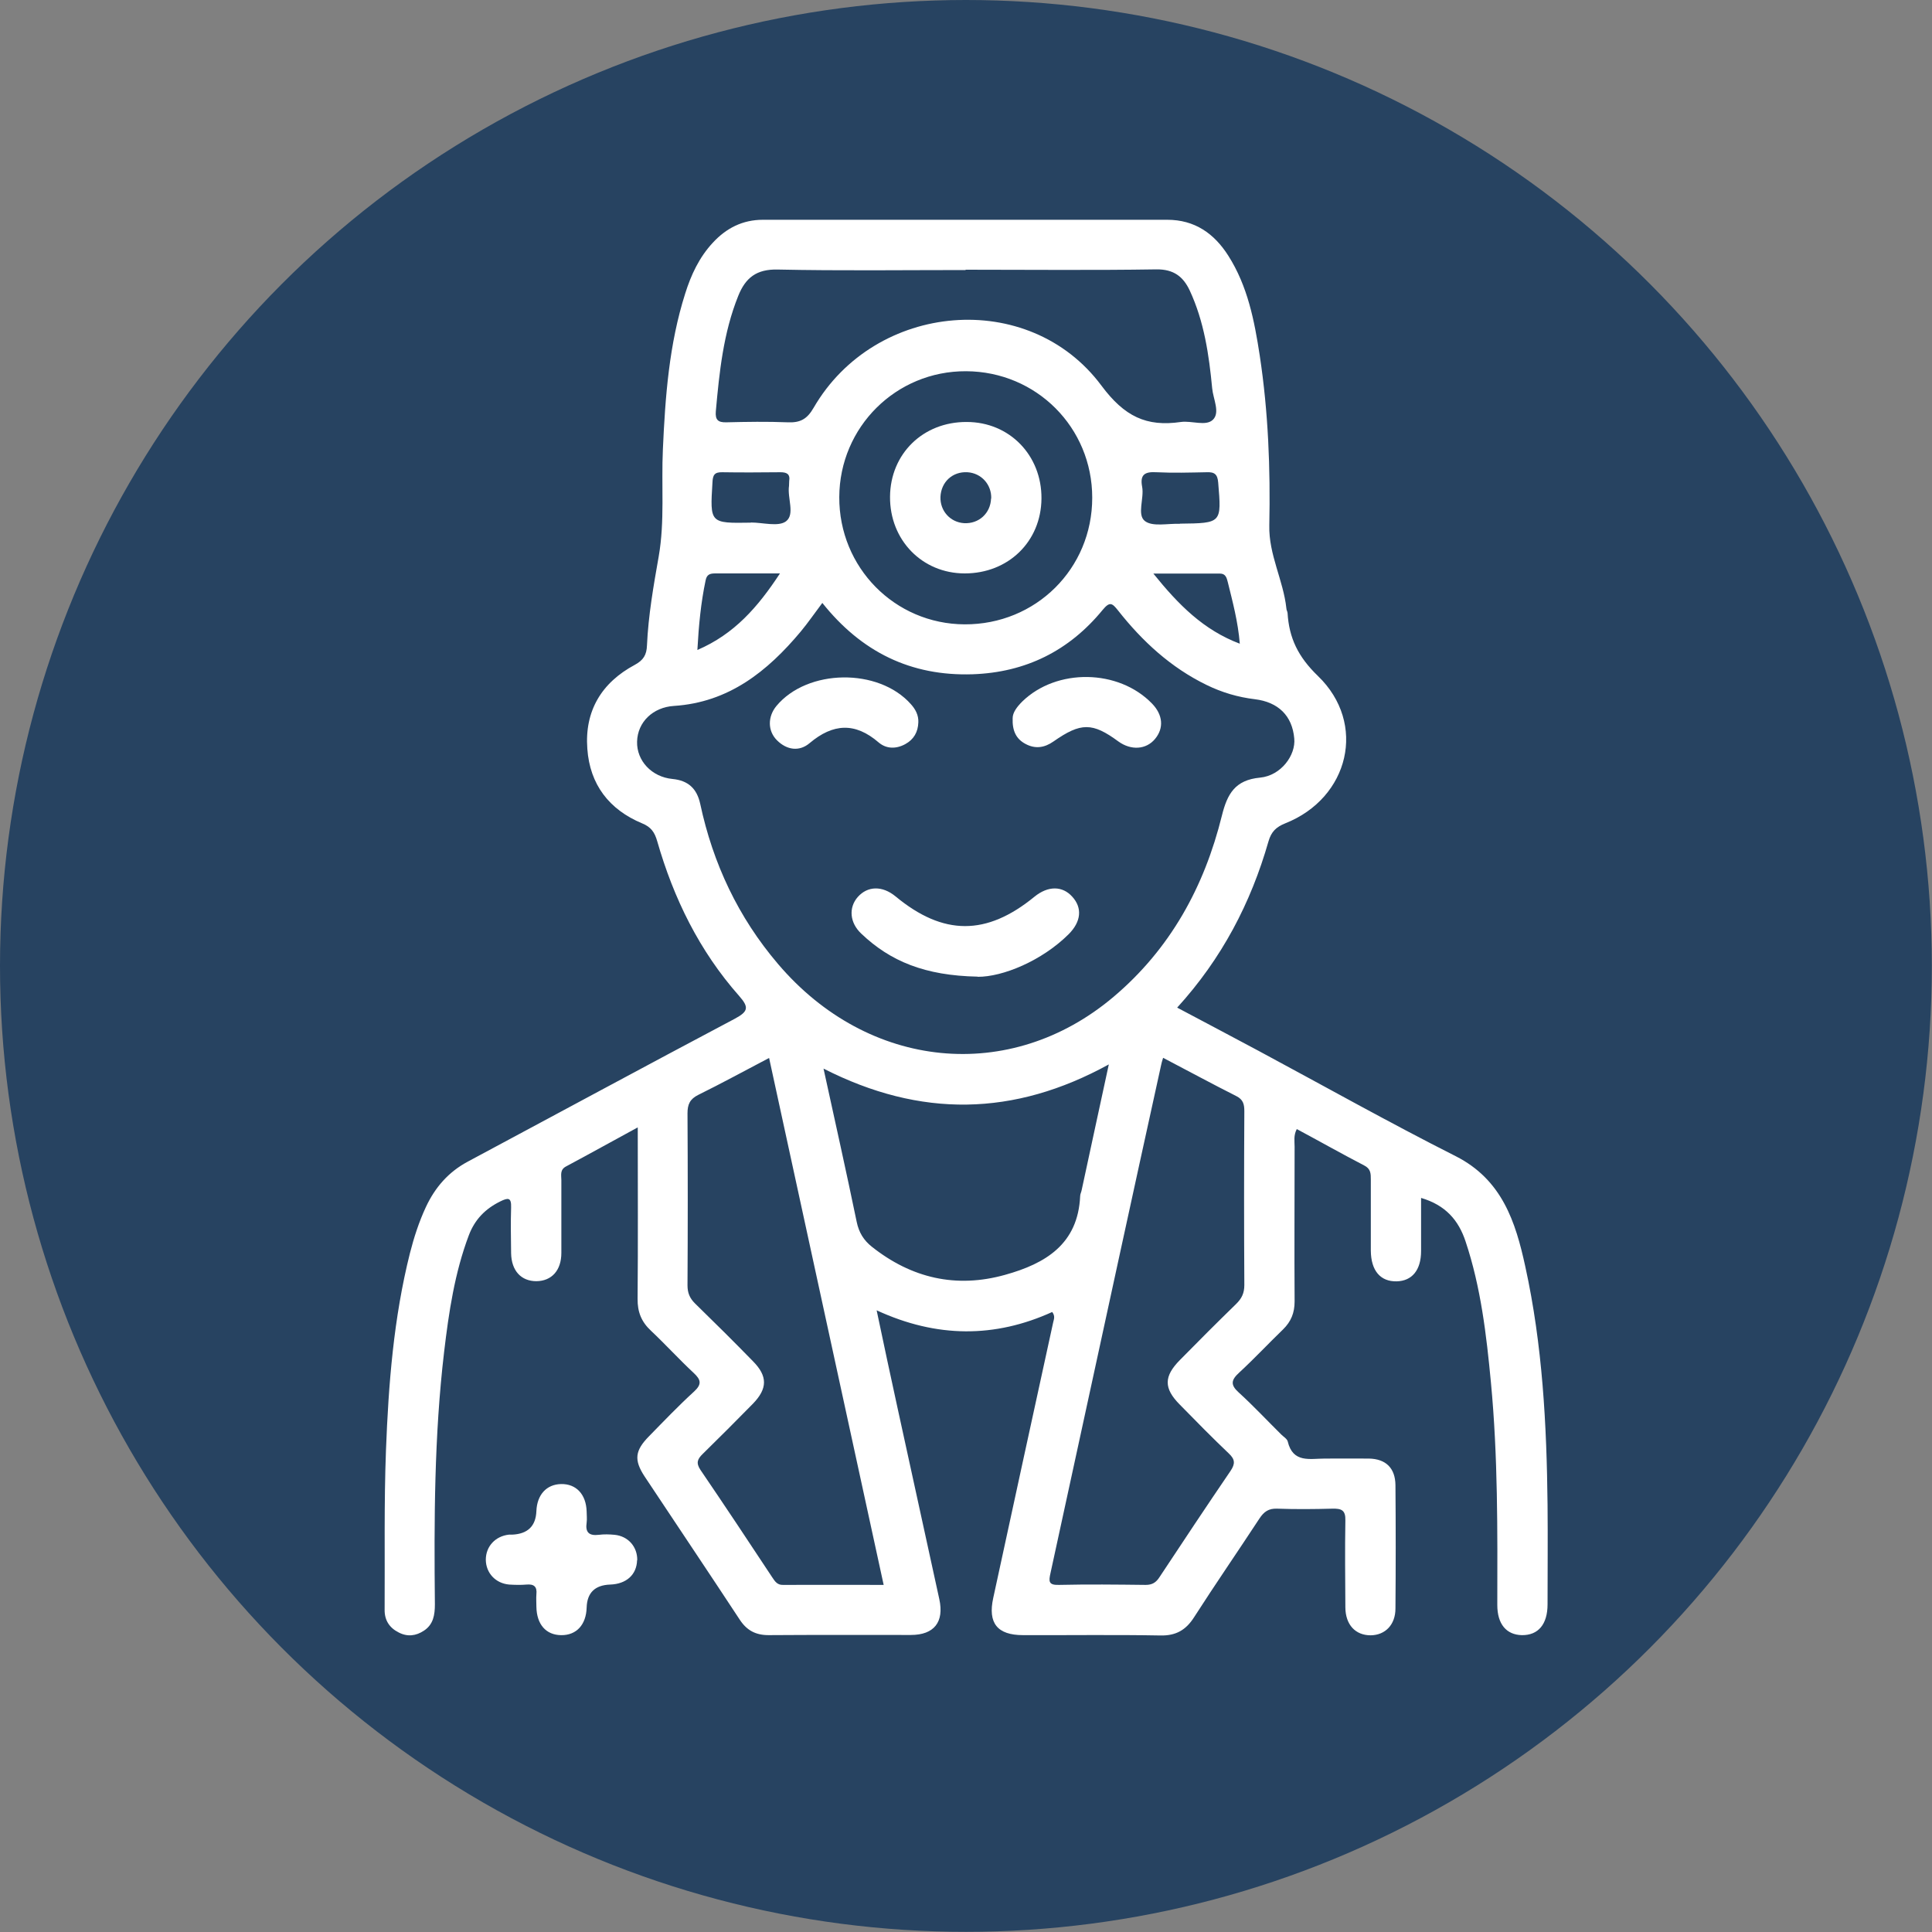
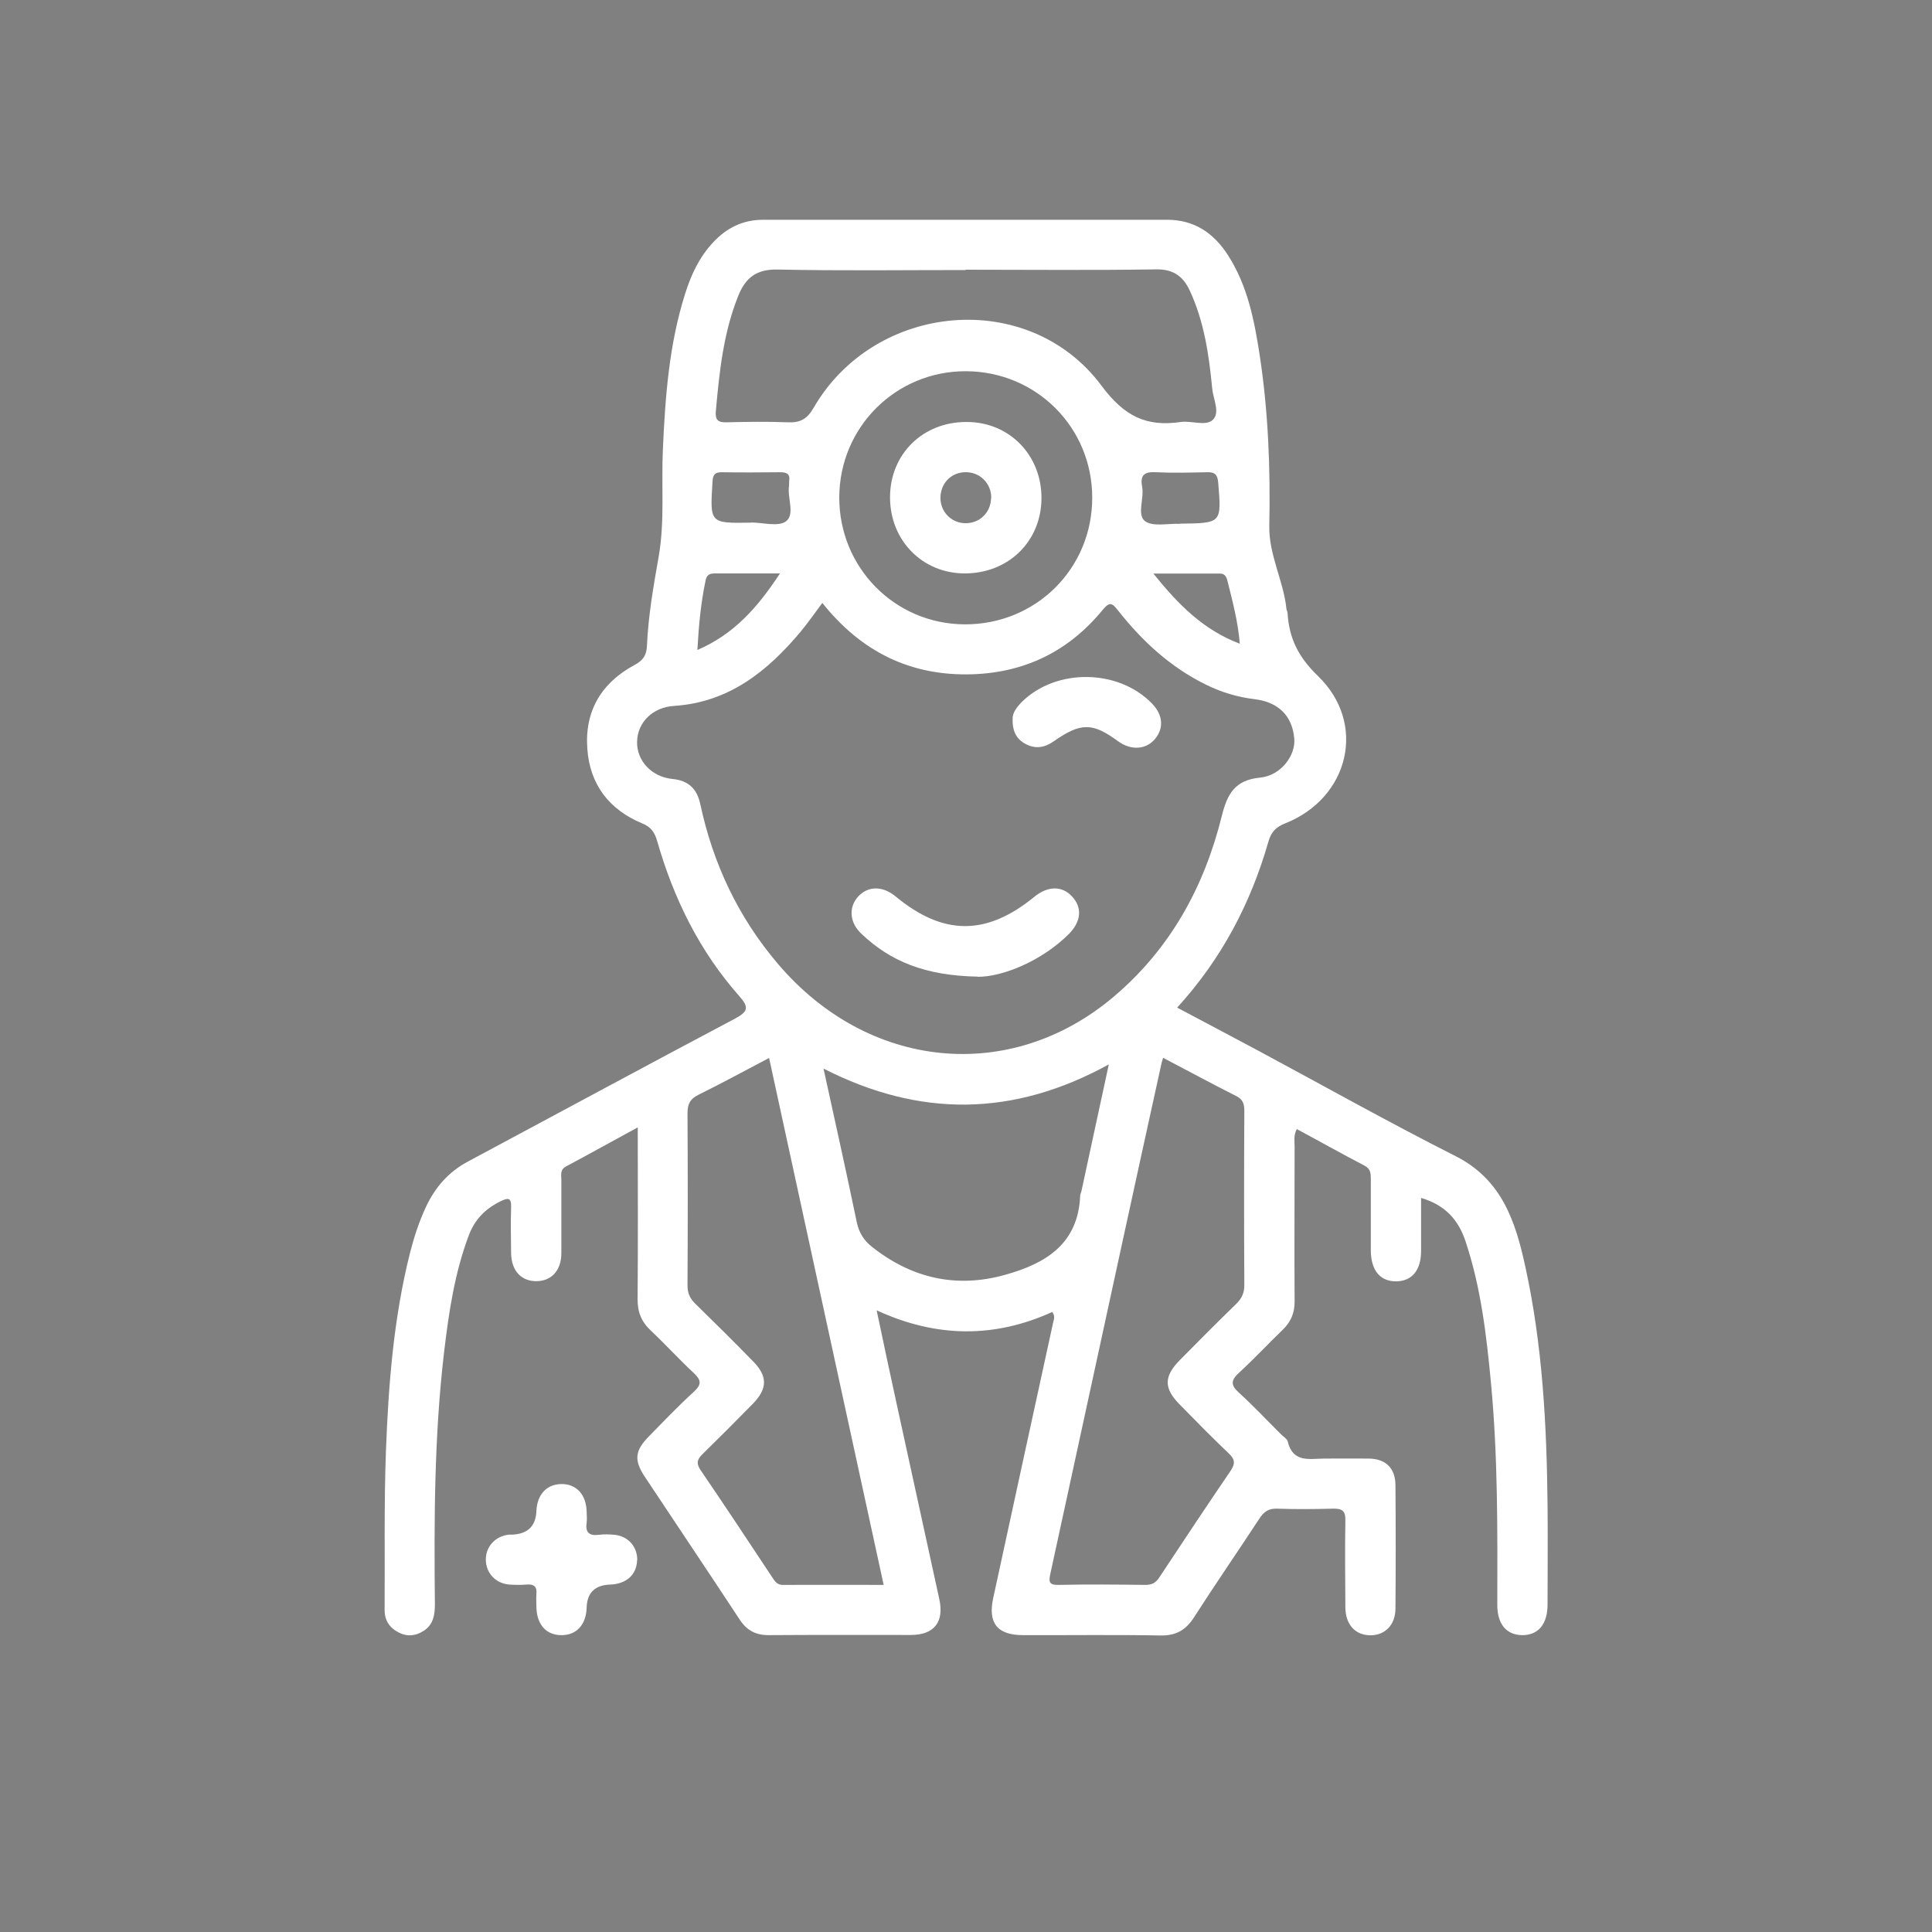
<svg xmlns="http://www.w3.org/2000/svg" id="Layer_2" viewBox="0 0 115.33 115.33">
  <rect x="0" y="0" width="115.33" height="115.33" fill="#808080" stroke="none" />
  <defs>
    <style>.cls-1{fill:#fff;}.cls-2{fill:#274361;}</style>
  </defs>
  <g id="Layer_1-2">
-     <circle class="cls-2" cx="57.66" cy="57.66" r="57.66" />
    <path class="cls-1" d="m38.05,67.31c-1.53.83-2.89,1.59-4.26,2.32-.38.2-.28.53-.28.82,0,1.45,0,2.89,0,4.34,0,1.05-.58,1.68-1.49,1.69-.91,0-1.49-.62-1.51-1.67-.01-.91-.03-1.82,0-2.73.02-.61-.18-.59-.65-.36-.89.44-1.51,1.07-1.87,2.01-.85,2.25-1.2,4.61-1.48,6.98-.59,5.01-.6,10.03-.55,15.06,0,.63-.09,1.2-.65,1.57-.48.32-.99.38-1.51.11-.56-.28-.85-.74-.84-1.36.02-3.17-.04-6.35.08-9.52.15-3.95.46-7.9,1.43-11.76.24-.94.54-1.87.95-2.75.55-1.18,1.35-2.1,2.51-2.72,5.31-2.84,10.61-5.71,15.94-8.53.8-.43.85-.68.25-1.36-2.37-2.68-3.91-5.82-4.89-9.24-.15-.52-.36-.84-.9-1.06-1.97-.82-3.12-2.32-3.27-4.45-.17-2.26.85-3.95,2.83-5.01.52-.28.71-.6.73-1.16.08-1.79.39-3.55.7-5.31.37-2.11.15-4.26.25-6.4.14-3.14.37-6.27,1.33-9.29.35-1.12.84-2.17,1.65-3.04.8-.87,1.78-1.37,2.99-1.37,8.05,0,16.09,0,24.14,0,1.64,0,2.8.82,3.64,2.14,1.16,1.82,1.56,3.88,1.88,5.97.51,3.36.64,6.75.57,10.14-.04,1.74.84,3.27,1.02,4.95,0,.09.06.18.07.27.09,1.5.63,2.62,1.81,3.76,2.95,2.84,1.87,7.29-1.95,8.8-.54.22-.83.49-1,1.08-1.05,3.67-2.78,6.99-5.45,9.92,1.66.88,3.25,1.72,4.84,2.57,3.93,2.11,7.81,4.29,11.79,6.3,2.76,1.4,3.57,3.91,4.15,6.58,1.03,4.69,1.28,9.45,1.33,14.23.02,1.98,0,3.96,0,5.94,0,1.2-.56,1.85-1.53,1.84-.93-.02-1.47-.66-1.47-1.8.01-4.43.04-8.86-.38-13.28-.27-2.85-.6-5.68-1.51-8.41-.42-1.28-1.2-2.18-2.66-2.61,0,1.09,0,2.13,0,3.17,0,1.14-.54,1.79-1.46,1.81-.97.02-1.53-.64-1.54-1.83,0-1.41,0-2.83,0-4.24,0-.36,0-.65-.4-.85-1.33-.69-2.64-1.43-4.02-2.17-.2.38-.13.73-.13,1.05,0,3.08-.02,6.16,0,9.24,0,.68-.21,1.2-.69,1.67-.88.85-1.72,1.75-2.62,2.58-.47.43-.54.72-.03,1.18.88.8,1.7,1.68,2.55,2.52.13.13.34.25.38.41.31,1.3,1.32,1.02,2.21,1.02.88,0,1.76-.01,2.64,0,1.01.02,1.57.57,1.58,1.59.02,2.45.02,4.9,0,7.36,0,.97-.61,1.59-1.48,1.6-.91,0-1.5-.63-1.51-1.66-.01-1.73-.03-3.46,0-5.19.02-.63-.24-.72-.77-.71-1.1.03-2.2.04-3.3,0-.51-.02-.79.18-1.06.59-1.29,1.97-2.63,3.91-3.9,5.89-.49.77-1.09,1.11-2.01,1.09-2.73-.05-5.47-.01-8.2-.02-1.54,0-2.11-.72-1.78-2.22,1.19-5.49,2.38-10.97,3.58-16.46.04-.18.13-.36-.06-.61-3.41,1.55-6.88,1.56-10.48-.1.43,2.03.82,3.89,1.23,5.75.83,3.83,1.68,7.66,2.51,11.49.3,1.37-.31,2.14-1.7,2.14-2.83,0-5.66-.01-8.49.01-.77,0-1.3-.28-1.72-.92-1.88-2.86-3.79-5.7-5.68-8.55-.65-.99-.58-1.55.27-2.41.88-.9,1.75-1.81,2.68-2.66.48-.44.41-.71-.02-1.11-.87-.81-1.68-1.7-2.55-2.52-.57-.53-.81-1.12-.8-1.91.03-3.33.01-6.66.01-10.22Zm11.04-31.32c-.46.61-.85,1.18-1.29,1.71-1.99,2.38-4.3,4.23-7.57,4.44-1.25.08-2.17.96-2.2,2.13-.03,1.14.87,2.11,2.11,2.23.94.09,1.46.57,1.66,1.49.76,3.56,2.27,6.77,4.64,9.55,5.39,6.34,13.87,7.18,20.04,1.96,3.38-2.86,5.41-6.56,6.46-10.81.32-1.29.78-2.13,2.28-2.27,1.25-.12,2.14-1.34,2.04-2.34-.12-1.36-.96-2.17-2.35-2.34-1-.12-1.96-.4-2.88-.85-2.14-1.04-3.84-2.61-5.29-4.45-.35-.44-.49-.55-.92-.03-2,2.44-4.59,3.73-7.76,3.84-3.69.12-6.64-1.33-8.98-4.27Zm20.34,27.16c-.06.2-.1.32-.12.44-.85,3.86-1.69,7.71-2.53,11.57-1.36,6.25-2.71,12.5-4.07,18.74-.11.49-.13.73.5.71,1.73-.04,3.46-.02,5.18,0,.39,0,.62-.14.83-.47,1.4-2.12,2.81-4.24,4.24-6.34.28-.42.27-.68-.1-1.03-1-.95-1.97-1.94-2.94-2.93-.96-.97-.95-1.68.02-2.66,1.1-1.12,2.21-2.23,3.34-3.33.34-.33.5-.65.5-1.14-.02-3.46-.02-6.91,0-10.37,0-.41-.06-.7-.48-.91-1.43-.72-2.83-1.48-4.36-2.28Zm-23.51,0c-1.47.77-2.84,1.52-4.24,2.21-.5.25-.64.57-.64,1.1.02,3.42.02,6.85,0,10.27,0,.44.13.76.44,1.07,1.17,1.14,2.33,2.29,3.47,3.46.88.89.87,1.63,0,2.53-.99,1.01-1.99,2.01-3,3-.32.31-.41.54-.14.95,1.45,2.13,2.87,4.27,4.29,6.42.16.24.3.46.64.45,1.97-.01,3.95,0,6.01,0-2.29-10.51-4.55-20.94-6.84-31.46Zm11.72-47.03c-3.74,0-7.48.05-11.22-.03-1.27-.03-1.92.5-2.35,1.57-.89,2.21-1.13,4.55-1.34,6.9-.04.5.13.66.62.65,1.22-.03,2.45-.05,3.68,0,.74.03,1.15-.19,1.54-.87,3.67-6.33,12.85-7.14,17.18-1.32,1.37,1.84,2.68,2.47,4.74,2.17.65-.09,1.49.27,1.91-.13.45-.43.02-1.24-.04-1.88-.19-2-.48-3.99-1.34-5.84-.39-.83-.96-1.27-1.98-1.26-3.8.06-7.6.02-11.4.02Zm-8.48,47.67c.69,3.16,1.36,6.15,1.98,9.15.13.63.42,1.1.9,1.48,2.37,1.88,5.03,2.5,7.96,1.68,2.41-.67,4.35-1.83,4.48-4.7,0-.12.07-.24.09-.36.53-2.44,1.05-4.89,1.62-7.5-5.66,3.11-11.24,3.2-17.03.25Zm8.51-41.63c-4.18-.02-7.55,3.33-7.57,7.51-.02,4.2,3.31,7.58,7.48,7.6,4.25.02,7.62-3.32,7.62-7.56,0-4.19-3.33-7.53-7.53-7.55Zm-12.85,9.03c.72,0,1.64.27,2.1-.07.55-.42.07-1.39.18-2.12.01-.09,0-.19.01-.28.07-.43-.15-.53-.53-.53-1.16.01-2.32.02-3.47,0-.47-.01-.56.18-.58.61-.15,2.44-.16,2.44,2.29,2.4Zm25.61.07c2.51-.03,2.49-.03,2.29-2.45-.04-.5-.22-.64-.69-.62-1,.02-2,.05-3,0-.69-.04-.99.14-.85.87.13.69-.32,1.66.16,2.04.46.36,1.37.14,2.08.17Zm-23.87,2.97c-1.42,0-2.64,0-3.86,0-.32,0-.51.06-.58.42-.28,1.33-.41,2.68-.49,4.15,2.21-.95,3.61-2.56,4.93-4.57Zm27.45,4.2c-.11-1.34-.43-2.51-.72-3.69-.06-.23-.12-.5-.46-.5-1.27,0-2.53,0-3.98,0,1.5,1.86,2.99,3.37,5.17,4.19Z" />
    <path class="cls-1" d="m38.03,93.13c-.02.87-.64,1.43-1.61,1.46q-1.36.05-1.4,1.37c-.03,1.03-.61,1.66-1.52,1.65-.91-.01-1.46-.64-1.48-1.69,0-.25-.02-.5,0-.75.05-.46-.15-.62-.59-.58-.34.03-.69.02-1.03,0-.82-.07-1.39-.69-1.4-1.48,0-.8.57-1.41,1.38-1.5.06,0,.13,0,.19,0q1.4-.06,1.45-1.41c.04-.97.6-1.59,1.47-1.61.91-.02,1.5.62,1.53,1.64,0,.22.03.44,0,.66-.09.59.15.8.73.73.31-.04.63-.03.94,0,.81.08,1.37.72,1.35,1.53Z" />
    <path class="cls-1" d="m58.36,58.3c-3.15-.06-5.22-.92-6.95-2.57-.69-.65-.76-1.55-.21-2.18.59-.67,1.47-.69,2.26-.04,2.85,2.36,5.43,2.36,8.29.02.81-.66,1.67-.66,2.26,0,.61.67.53,1.49-.22,2.24-1.6,1.59-3.94,2.55-5.43,2.54Z" />
-     <path class="cls-1" d="m54.82,43.12c-.02.58-.27,1.02-.78,1.3-.55.3-1.13.29-1.59-.1-1.4-1.21-2.72-1.14-4.12.04-.61.52-1.36.42-1.95-.17-.56-.56-.56-1.41-.03-2.05,1.85-2.22,6.09-2.28,8.02-.11.28.31.47.66.45,1.1Z" />
+     <path class="cls-1" d="m54.82,43.12Z" />
    <path class="cls-1" d="m60.45,42.87c0-.33.25-.67.57-.99,2.05-2,5.75-1.95,7.75.12.65.67.72,1.46.18,2.11-.53.64-1.43.7-2.19.15-1.55-1.14-2.24-1.14-3.87,0-.54.38-1.09.46-1.67.15-.55-.29-.8-.77-.77-1.54Z" />
    <path class="cls-1" d="m57.71,25.19c2.55,0,4.48,1.99,4.46,4.57-.02,2.57-1.98,4.47-4.58,4.47-2.54,0-4.48-1.99-4.46-4.58.02-2.56,1.97-4.47,4.57-4.46Zm1.46,4.57c.03-.83-.59-1.52-1.42-1.57-.89-.05-1.57.58-1.61,1.47-.03.84.59,1.52,1.41,1.57.88.05,1.58-.59,1.61-1.47Z" />
  </g>
</svg>